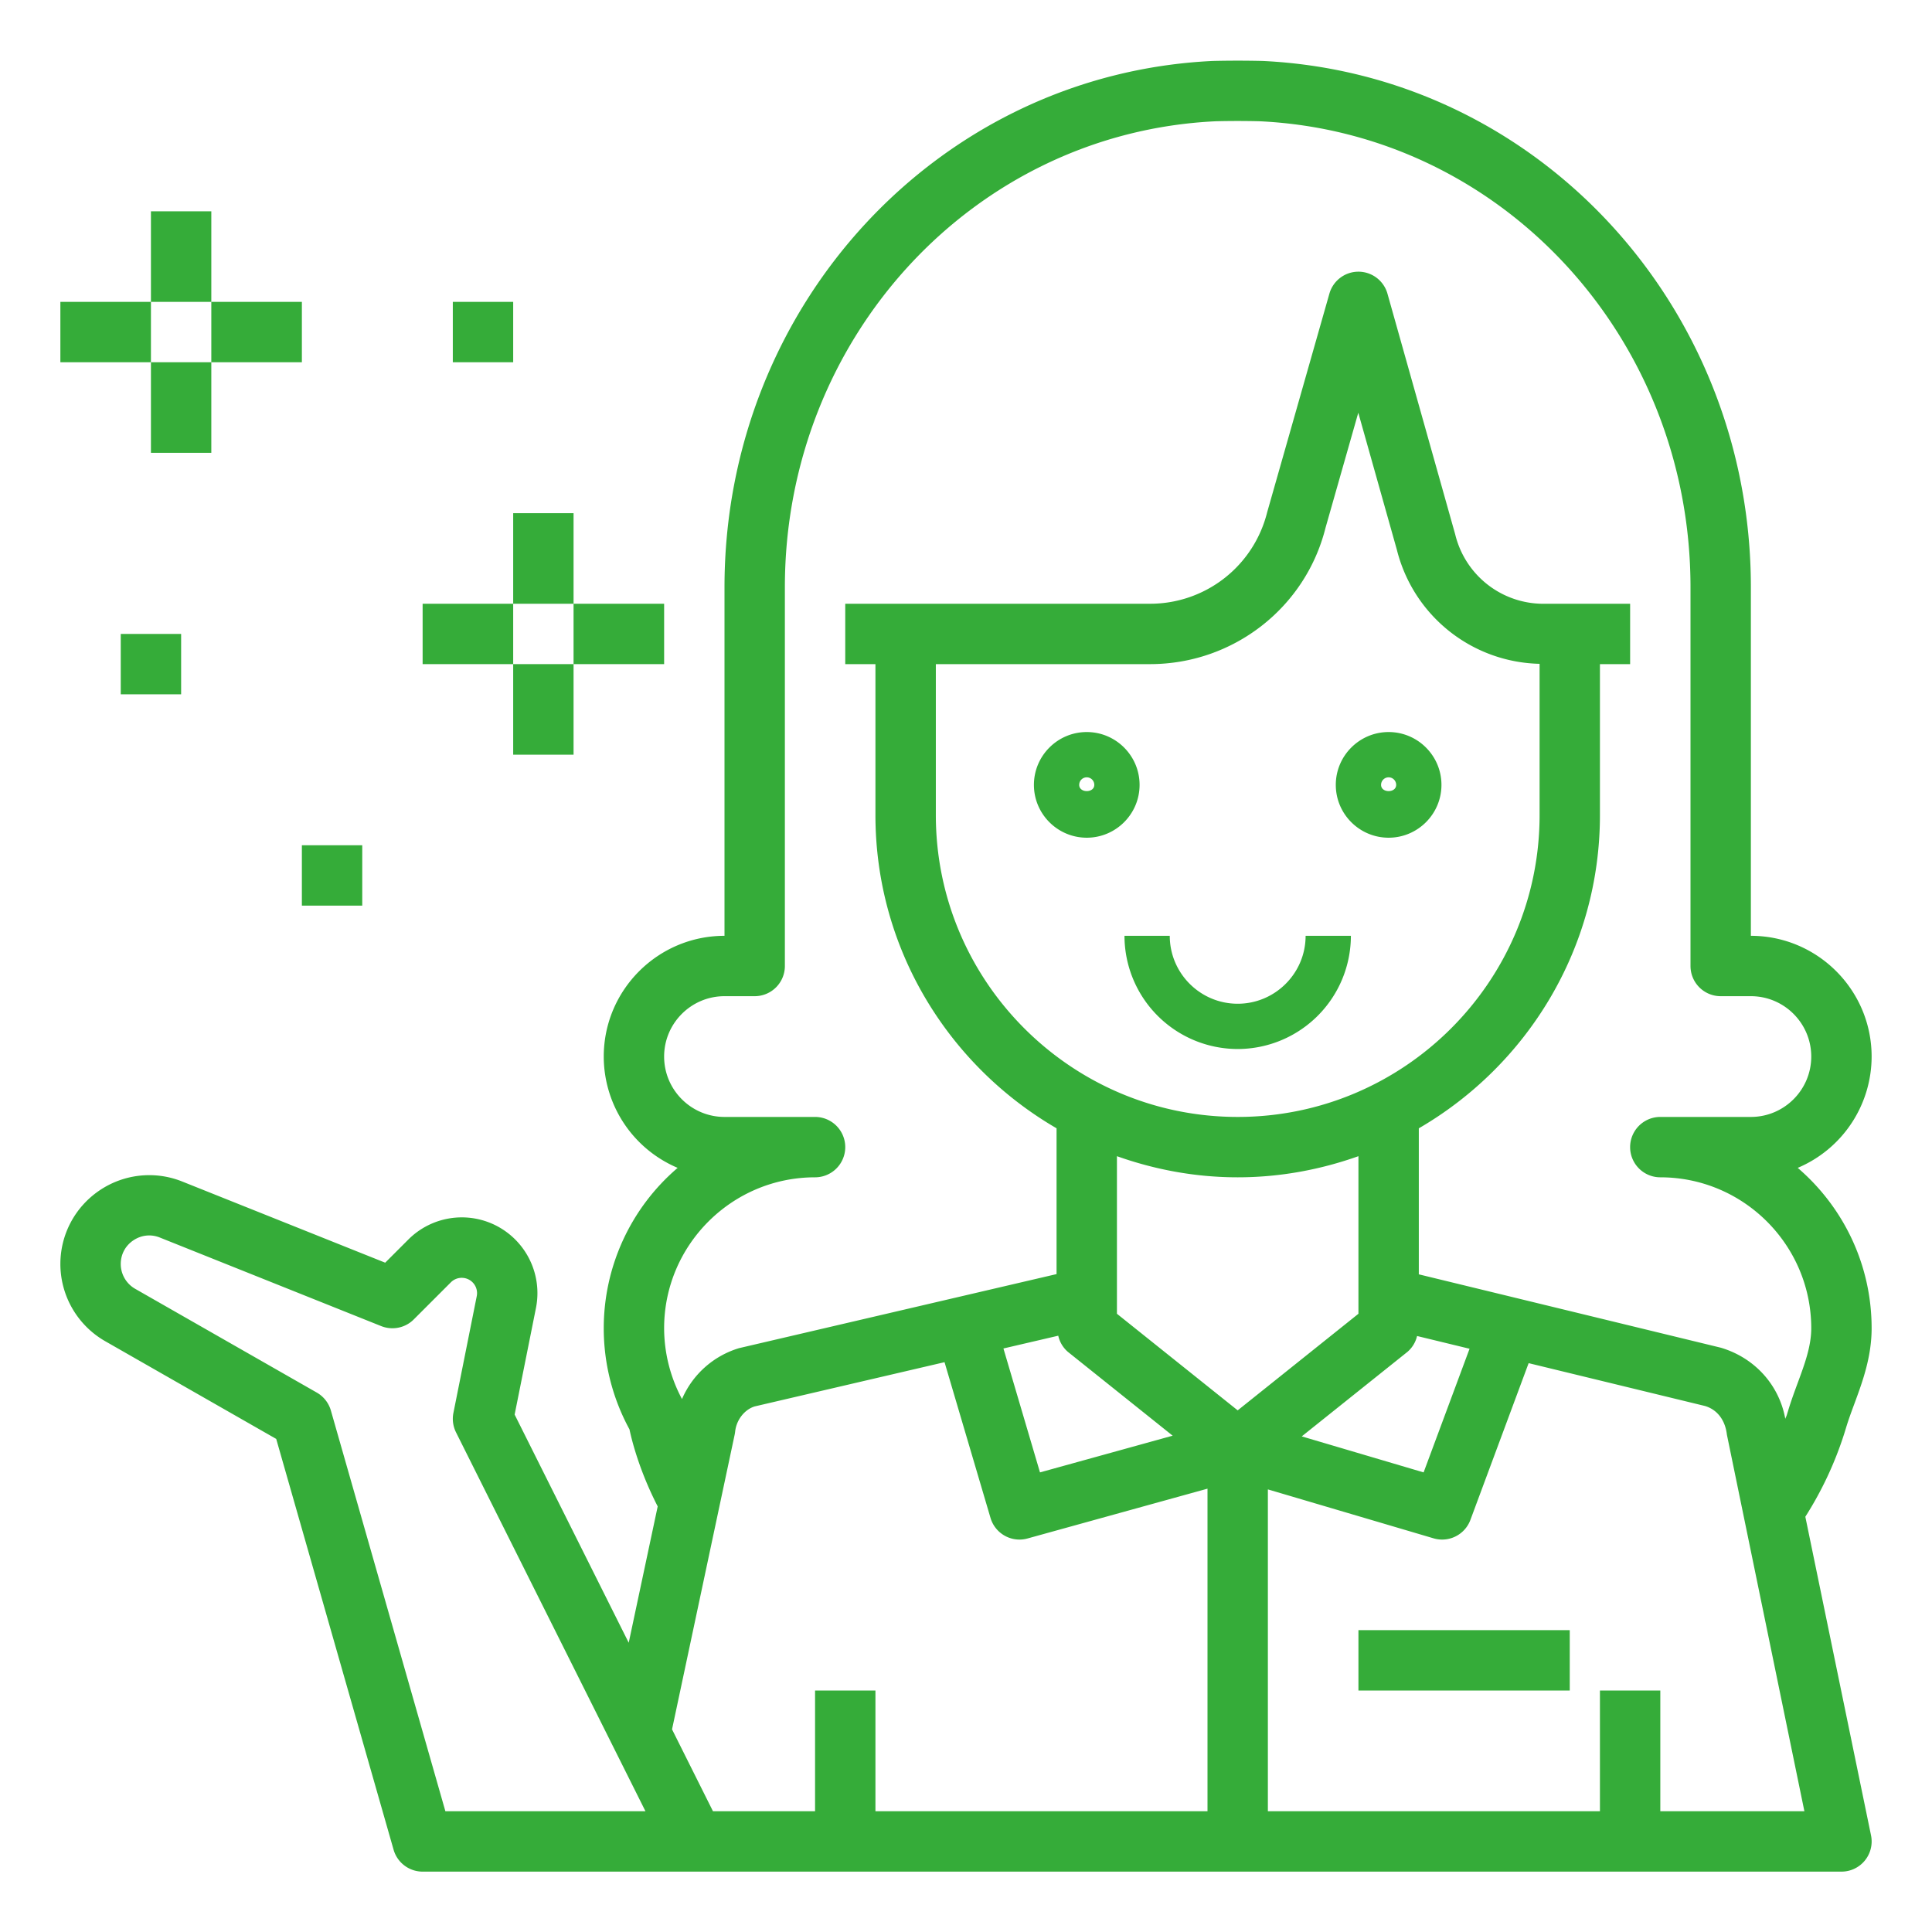
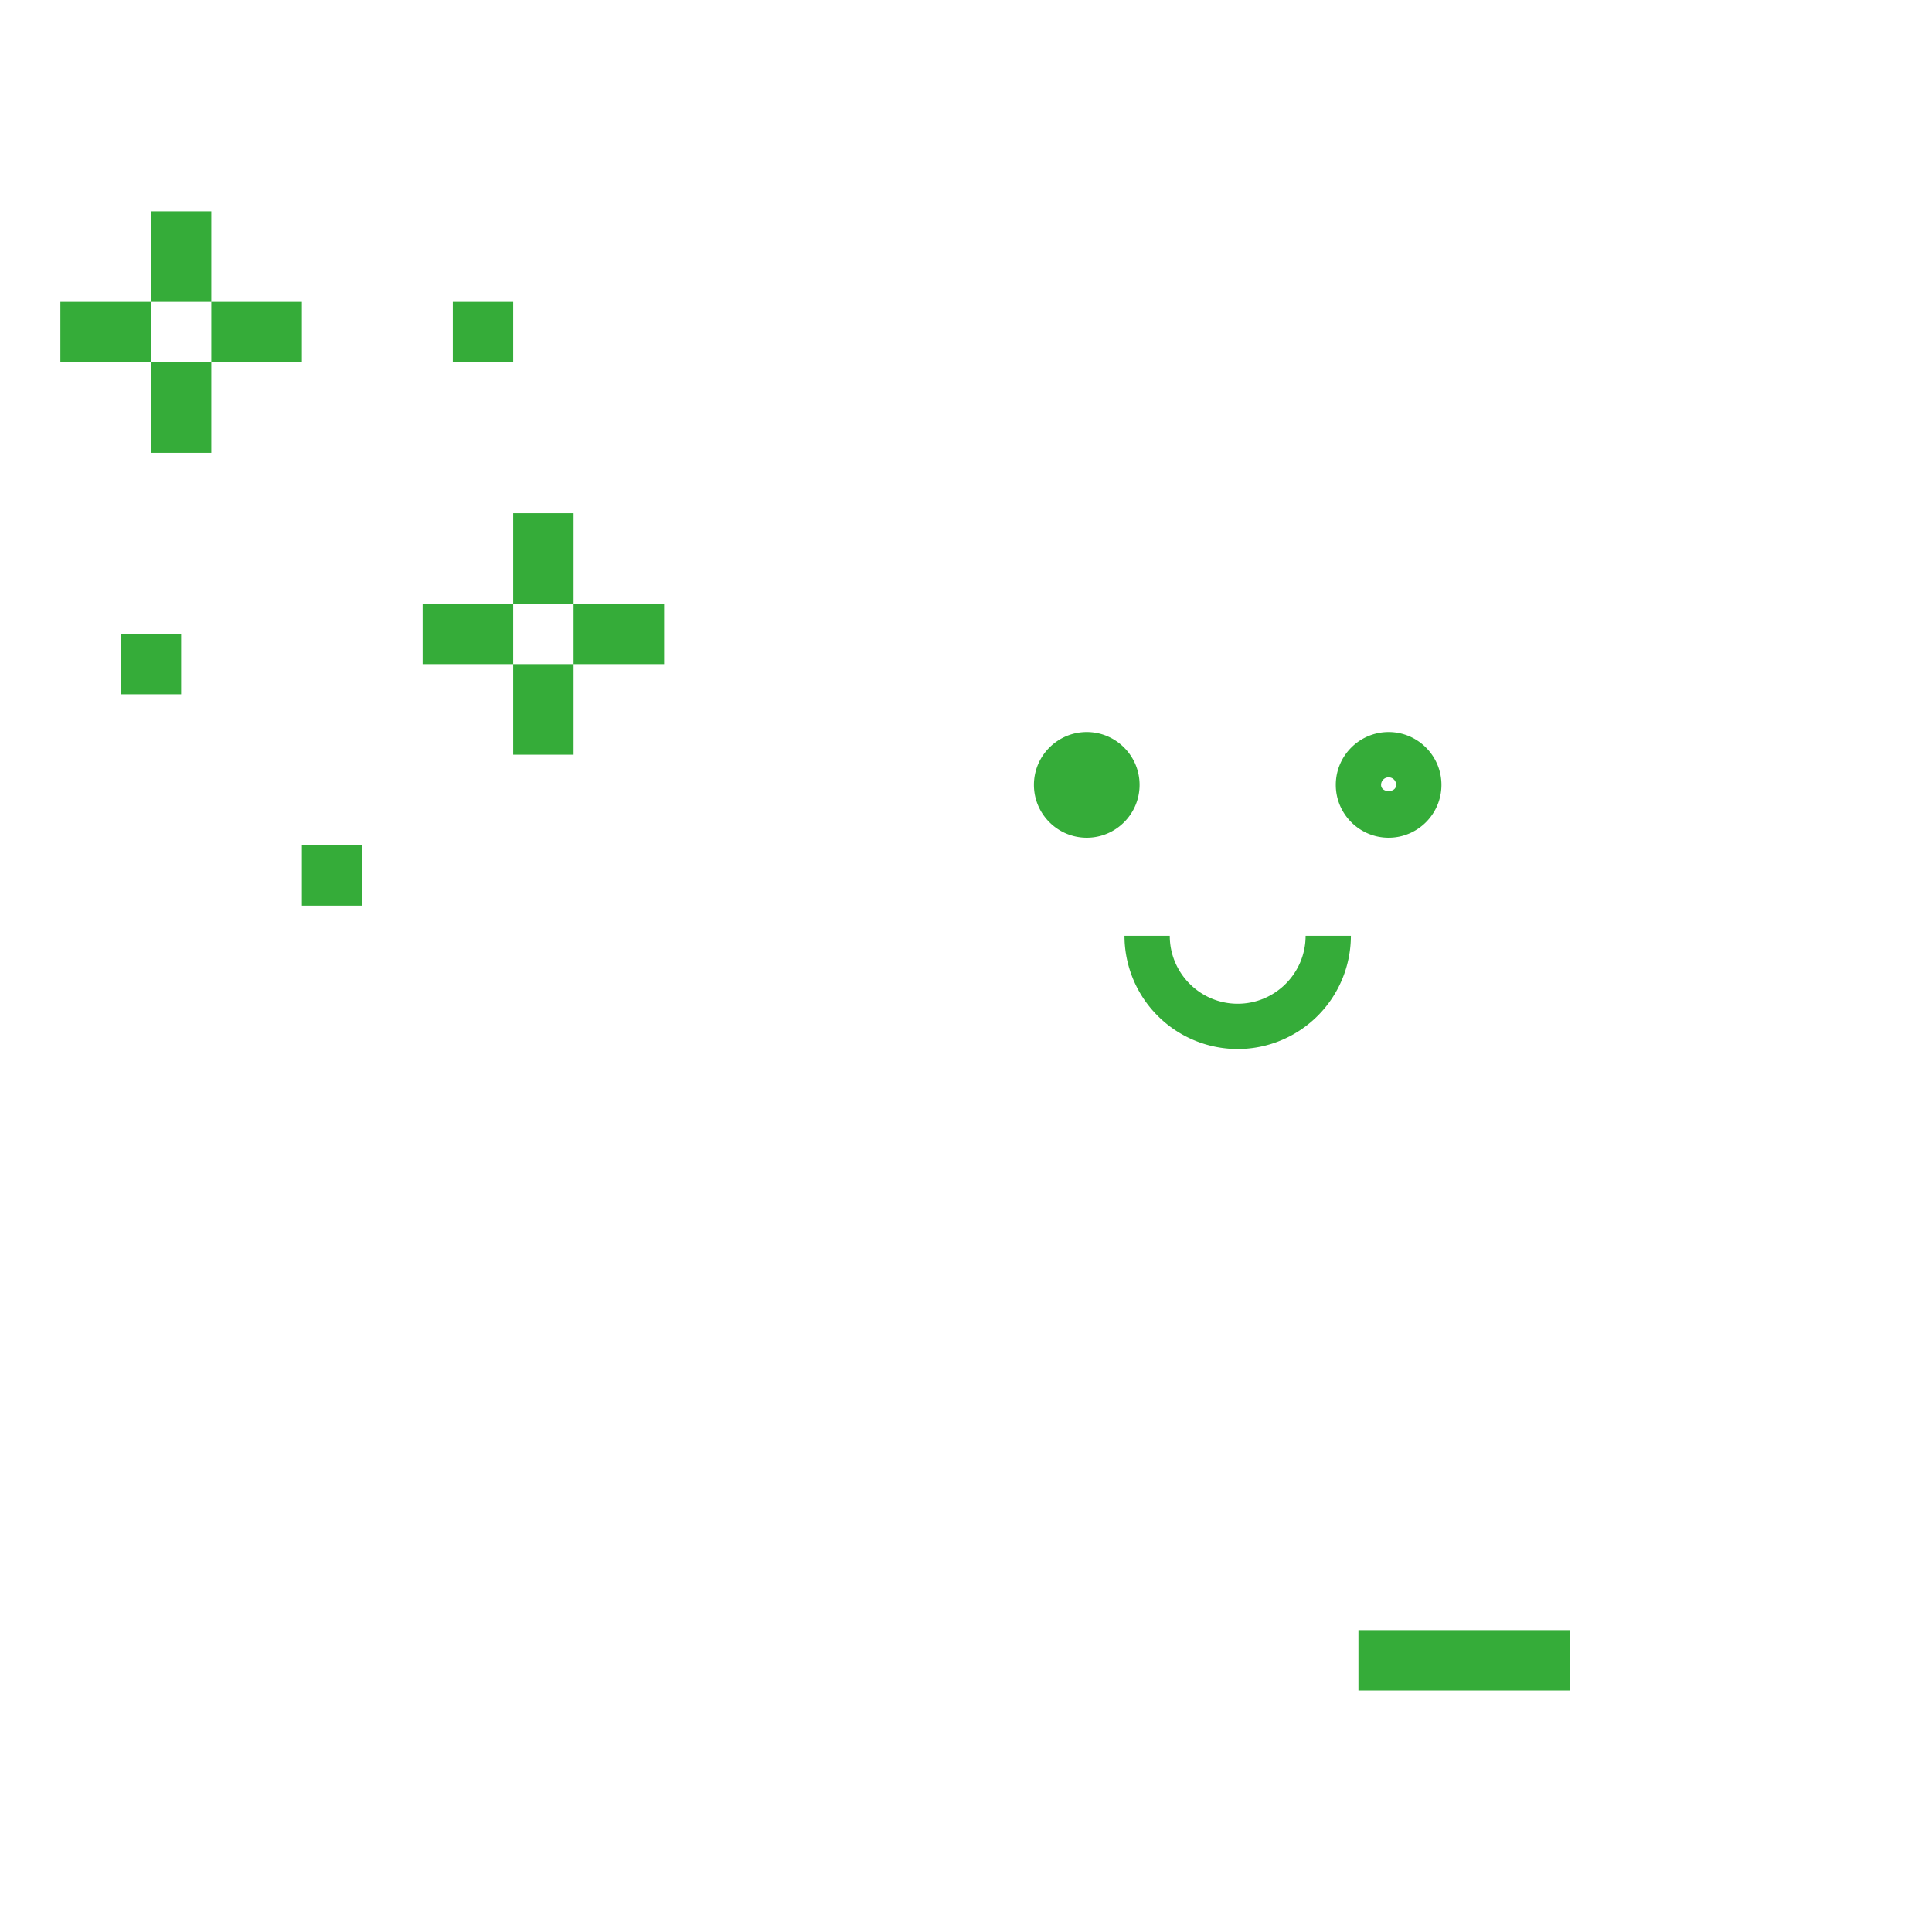
<svg xmlns="http://www.w3.org/2000/svg" version="1.1" width="512" height="512" x="0" y="0" viewBox="0 0 64 64" style="enable-background:new 0 0 512 512" xml:space="preserve" class="">
  <g>
-     <path d="M45 54h7v2h-7zM36 27.75c.965 0 1.75-.785 1.75-1.75s-.785-1.75-1.75-1.75-1.75.785-1.75 1.75.785 1.75 1.75 1.75zm0-2a.25.25 0 0 1 .25.25c0 .275-.5.275-.5 0a.25.25 0 0 1 .25-.25zM46 27.75c.965 0 1.75-.785 1.75-1.75s-.785-1.75-1.75-1.75-1.75.785-1.75 1.75.785 1.75 1.75 1.75zm0-2a.25.25 0 0 1 .25.25c0 .275-.5.275-.5 0a.25.25 0 0 1 .25-.25zM41 34.75A3.755 3.755 0 0 0 44.75 31h-1.5c0 1.24-1.009 2.25-2.25 2.25s-2.25-1.01-2.25-2.25h-1.5A3.755 3.755 0 0 0 41 34.75z" fill="#35ac39" opacity="1" data-original="#000000" />
-     <path d="M62 35c0-2.206-1.794-4-4-4V19.452c0-9.348-7.107-17.005-16.178-17.433a34.613 34.613 0 0 0-1.643 0C31.107 2.447 24 10.104 24 19.452V31c-2.206 0-4 1.794-4 4a4.008 4.008 0 0 0 2.448 3.687A6.985 6.985 0 0 0 20 44a7 7 0 0 0 .852 3.349c.085.403.339 1.392.935 2.553l-.96 4.516-3.779-7.558.707-3.535a2.511 2.511 0 0 0-1.336-2.733 2.504 2.504 0 0 0-2.893.47l-.766.766-6.722-2.688c-.907-.364-1.934-.253-2.744.296S2 40.894 2 41.872a2.95 2.95 0 0 0 1.483 2.556l5.667 3.238 3.888 13.608c.123.43.516.726.962.726h47a.999.999 0 0 0 .98-1.201l-2.176-10.555a11.78 11.78 0 0 0 1.292-2.763l.059-.192c.08-.264.176-.524.273-.785.268-.727.572-1.55.572-2.504 0-2.123-.95-4.028-2.448-5.313A4.008 4.008 0 0 0 62 35zM14.754 60l-3.793-13.274a1.005 1.005 0 0 0-.465-.594l-6.021-3.44a.948.948 0 0 1-.475-.82c0-.318.151-.604.415-.782s.585-.214.88-.095l7.333 2.934c.371.147.796.062 1.079-.222l1.232-1.232a.508.508 0 0 1 .855.457l-.774 3.872c-.044.218-.013.444.086.644L21.382 60zm7.508-2.713 2.073-9.755c.007-.034.013-.068.017-.104.042-.402.32-.737.646-.838l6.291-1.466 1.523 5.159a1 1 0 0 0 1.226.681L40 49.314V60H29v-4h-2v4h-3.382zm12.794-13.04a.99.99 0 0 0 .319.535l3.471 2.777-4.395 1.216-1.211-4.105zM31 22h7.096c2.758 0 5.151-1.869 5.813-4.514l1.086-3.814 1.278 4.54a4.987 4.987 0 0 0 4.728 3.778V27c0 5.514-4.486 10-10 10s-10-4.486-10-10v-5zm15.625 22.781a.985.985 0 0 0 .317-.524l1.739.422-1.522 4.096-4.037-1.193zM41 39c1.404 0 2.747-.255 4-.7v5.22l-4 3.2-4-3.2V38.3c1.253.445 2.596.7 4 .7zm14 21v-4h-2v4H42V49.338l5.488 1.621a.999.999 0 0 0 1.221-.61l1.929-5.193 5.845 1.42c.388.116.666.451.723.95L59.773 60zm3-23h-3a1 1 0 1 0 0 2c2.757 0 5 2.243 5 5 0 .597-.218 1.186-.448 1.81-.111.3-.221.6-.313.904l-.051.166c-.013.041-.035.08-.048.12-.2-1.106-.995-2.014-2.133-2.355L47 42.214v-4.837c3.581-2.079 6-5.946 6-10.376v-5h1v-2h-2.877a3.006 3.006 0 0 1-2.918-2.301l-2.243-7.97a1 1 0 0 0-.961-.73H45c-.447 0-.839.297-.962.727l-2.062 7.244A3.994 3.994 0 0 1 38.096 20H28v2h1v5c0 4.43 2.419 8.298 6 10.376v4.83l-10.517 2.453a2.999 2.999 0 0 0-1.891 1.686A4.994 4.994 0 0 1 22 44c0-2.757 2.243-5 5-5a1 1 0 1 0 0-2h-3c-1.103 0-2-.897-2-2s.897-2 2-2h1a1 1 0 0 0 1-1V19.452c0-8.278 6.27-15.058 14.275-15.435a29.246 29.246 0 0 1 1.451 0C49.73 4.395 56 11.174 56 19.452V32a1 1 0 0 0 1 1h1c1.103 0 2 .897 2 2s-.897 2-2 2z" fill="#35ac39" opacity="1" data-original="#000000" />
+     <path d="M45 54h7v2h-7zM36 27.75c.965 0 1.75-.785 1.75-1.75s-.785-1.75-1.75-1.75-1.75.785-1.75 1.75.785 1.75 1.75 1.75zm0-2a.25.25 0 0 1 .25.25a.25.25 0 0 1 .25-.25zM46 27.75c.965 0 1.75-.785 1.75-1.75s-.785-1.75-1.75-1.75-1.75.785-1.75 1.75.785 1.75 1.75 1.75zm0-2a.25.25 0 0 1 .25.25c0 .275-.5.275-.5 0a.25.25 0 0 1 .25-.25zM41 34.75A3.755 3.755 0 0 0 44.75 31h-1.5c0 1.24-1.009 2.25-2.25 2.25s-2.25-1.01-2.25-2.25h-1.5A3.755 3.755 0 0 0 41 34.75z" fill="#35ac39" opacity="1" data-original="#000000" />
    <path d="M17 22h2v3h-2zM14 20h3v2h-3zM17 17h2v3h-2zM19 20h3v2h-3zM5 12h2v3H5zM2 10h3v2H2zM5 7h2v3H5zM7 10h3v2H7zM15 10h2v2h-2zM4 21h2v2H4zM10 28h2v2h-2z" fill="#35ac39" opacity="1" data-original="#000000" />
  </g>
</svg>